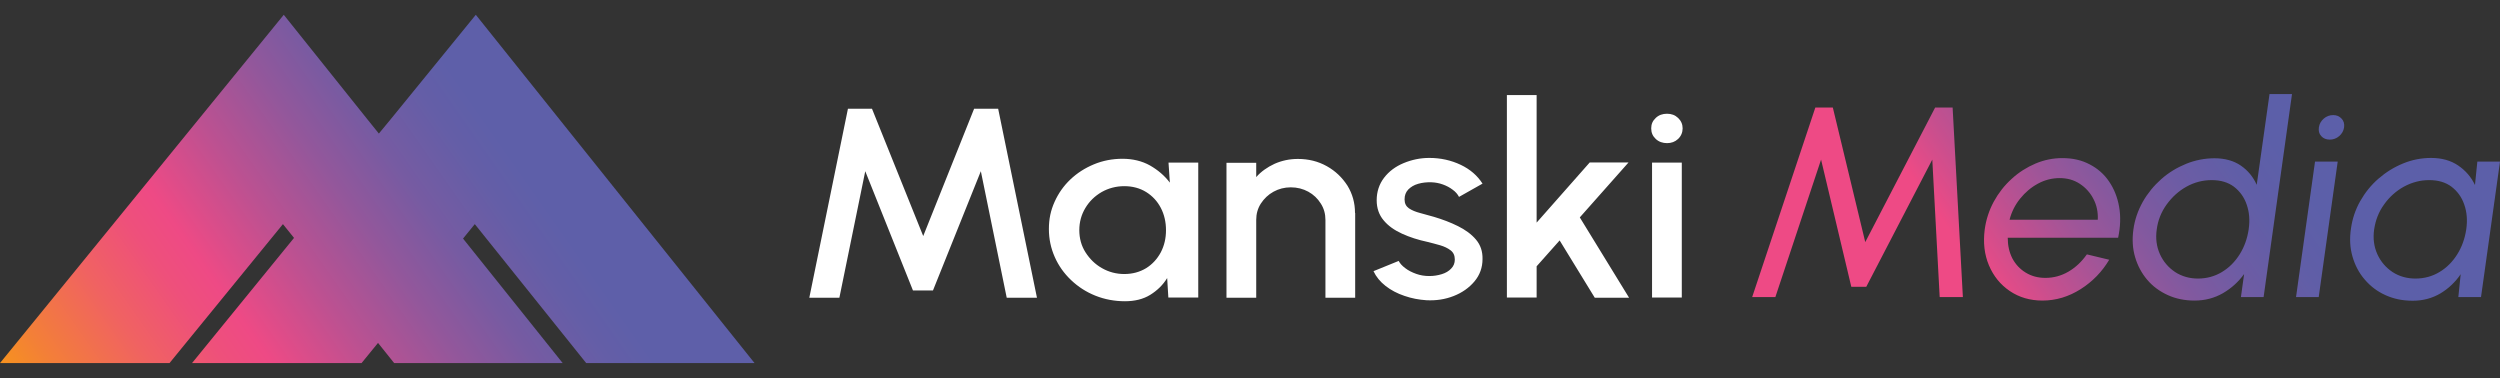
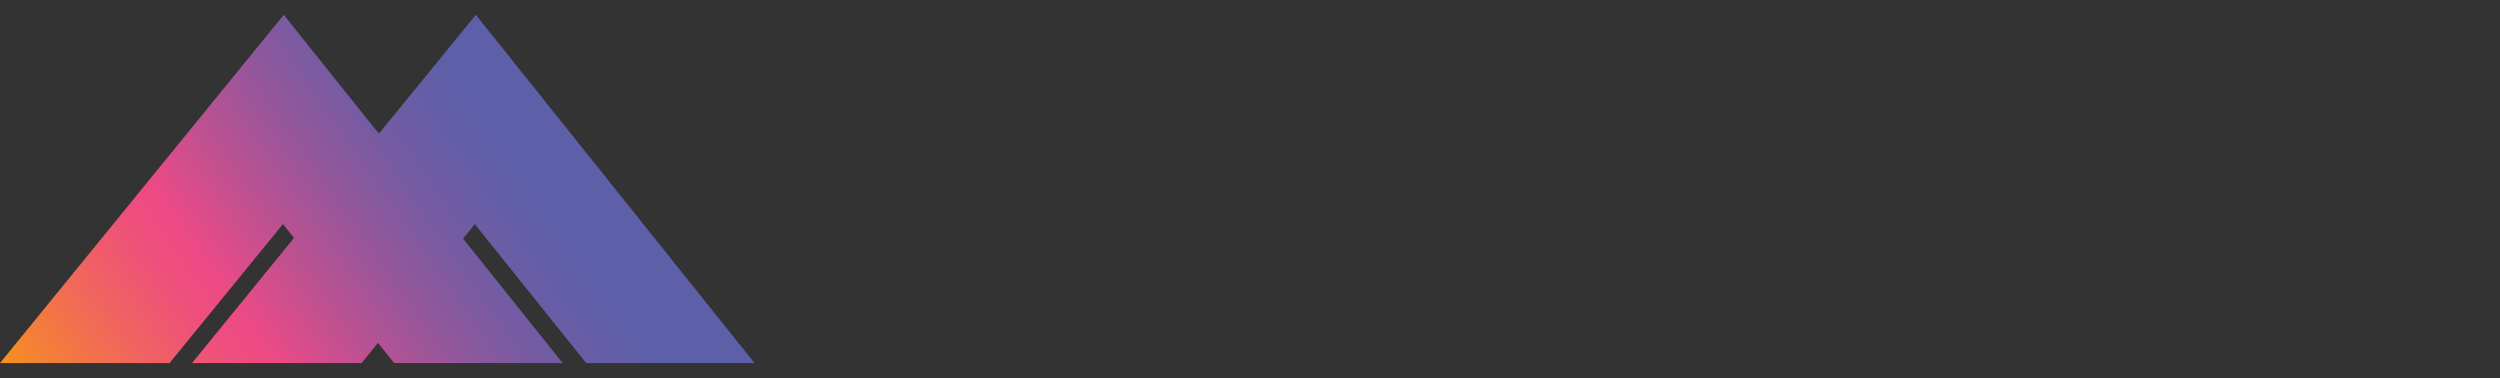
<svg xmlns="http://www.w3.org/2000/svg" id="Layer_1" data-name="Layer 1" viewBox="0 0 148.8 22.5">
  <rect x="0" y="0" width="148.8" height="22.5" fill="#333333" stroke="none" />
  <defs>
    <style>
      .cls-1 {
        fill: #fff;
      }

      .cls-2 {
        fill: url(#New_Gradient_Swatch);
      }

      .cls-3 {
        fill: url(#linear-gradient);
      }
    </style>
    <linearGradient id="linear-gradient" x1="5.3" y1="29.18" x2="35.43" y2="8.08" gradientUnits="userSpaceOnUse">
      <stop offset="0" stop-color="#f6921e" />
      <stop offset=".07" stop-color="#f37f38" />
      <stop offset=".2" stop-color="#f06262" />
      <stop offset=".3" stop-color="#ee507b" />
      <stop offset=".36" stop-color="#ee4a85" />
      <stop offset=".49" stop-color="#bc5191" />
      <stop offset=".61" stop-color="#93579b" />
      <stop offset=".71" stop-color="#765ba2" />
      <stop offset=".81" stop-color="#645ea7" />
      <stop offset=".87" stop-color="#5e5fa9" />
    </linearGradient>
    <linearGradient id="New_Gradient_Swatch" data-name="New Gradient Swatch" x1="109.39" y1="24.97" x2="143.05" y2="1.41" gradientUnits="userSpaceOnUse">
      <stop offset=".29" stop-color="#ee4a85" />
      <stop offset=".36" stop-color="#c74f8e" />
      <stop offset=".44" stop-color="#a05598" />
      <stop offset=".52" stop-color="#82599f" />
      <stop offset=".6" stop-color="#6d5ca4" />
      <stop offset=".68" stop-color="#605ea7" />
      <stop offset=".75" stop-color="#5c5fa9" />
    </linearGradient>
  </defs>
  <polygon class="cls-3" points="28.26 13.34 27.56 14.2 33.49 21.61 23.46 21.61 22.5 20.41 21.52 21.61 11.43 21.61 17.5 14.16 16.84 13.34 10.09 21.61 0 21.61 11.83 7.09 16.89 .88 21.89 7.13 22.55 7.95 23.26 7.09 28.32 .88 33.32 7.13 44.91 21.61 34.89 21.61 28.26 13.34" />
  <g>
-     <path class="cls-1" d="M48.17,17.72l2.3-11.25h1.43l3.05,7.58,3.03-7.58h1.43l2.31,11.25h-1.8l-1.54-7.53-2.85,7.1h-1.19l-2.84-7.1-1.54,7.53h-1.8ZM69.55,9.68h1.77v8.03h-1.78l-.07-1.16c-.25.41-.59.74-1.01,1s-.93.38-1.5.38c-.62,0-1.21-.11-1.76-.33-.55-.22-1.03-.53-1.45-.93-.42-.4-.74-.85-.97-1.37-.23-.52-.35-1.07-.35-1.67s.11-1.11.34-1.62c.23-.51.54-.95.94-1.33.4-.38.87-.68,1.4-.9.53-.22,1.1-.33,1.7-.33s1.16.13,1.64.4c.47.27.86.6,1.18,1.02l-.08-1.19ZM66.91,16.31c.5,0,.93-.12,1.31-.35.37-.23.66-.55.87-.94.21-.4.31-.84.31-1.32s-.1-.93-.31-1.33c-.21-.4-.5-.71-.87-.94-.37-.23-.81-.35-1.3-.35s-.94.12-1.35.35c-.41.24-.73.55-.97.95-.24.4-.36.84-.36,1.32s.12.93.37,1.32c.25.39.57.71.98.94.4.23.85.35,1.33.35ZM80.66,12.68v5.04h-1.77v-4.63c0-.36-.09-.69-.28-.98-.18-.29-.43-.53-.74-.7-.31-.17-.66-.26-1.04-.26s-.72.09-1.03.26c-.31.17-.56.41-.75.7-.19.29-.28.62-.28.98v4.63h-1.77v-8.03h1.77v.85c.29-.33.66-.59,1.09-.79.43-.19.89-.29,1.39-.29.63,0,1.2.14,1.72.43.52.29.92.68,1.23,1.16.3.49.45,1.03.45,1.62ZM84.9,17.87c-.45-.03-.88-.11-1.31-.26-.42-.14-.8-.34-1.12-.59-.32-.25-.56-.54-.72-.88l1.5-.61c.07.14.2.29.39.43.18.14.4.25.65.34.25.09.51.13.78.13s.51-.04.74-.11.42-.18.56-.33c.15-.15.22-.33.22-.54,0-.24-.08-.42-.25-.55-.17-.13-.38-.23-.62-.3-.25-.07-.5-.14-.75-.2-.56-.12-1.06-.28-1.52-.49-.46-.21-.83-.47-1.1-.8-.27-.32-.41-.72-.41-1.19,0-.51.15-.96.44-1.34.29-.38.68-.67,1.16-.87.48-.2.99-.31,1.53-.31.68,0,1.3.14,1.87.41.57.27,1,.65,1.3,1.12l-1.4.79c-.08-.16-.21-.31-.38-.43-.17-.13-.36-.23-.58-.31-.22-.08-.44-.12-.67-.13-.29-.01-.56.02-.8.09-.25.07-.44.19-.59.34-.15.16-.22.35-.22.59s.09.41.26.53c.18.12.4.21.67.28.27.07.54.15.83.23.5.15.98.33,1.42.55.44.22.8.48,1.07.8.27.32.4.7.39,1.16,0,.5-.16.95-.48,1.33-.32.38-.73.67-1.24.87-.51.2-1.05.28-1.62.25ZM96.96,17.72h-2.04l-2.09-3.41-1.37,1.54v1.86h-1.77V5.66h1.77v7.59l3.16-3.58h2.31l-2.9,3.27,2.92,4.76ZM99.23,8.52c-.27,0-.5-.08-.68-.25-.18-.17-.27-.37-.27-.63s.09-.45.27-.62c.18-.17.4-.25.67-.25s.48.08.66.25c.18.17.27.38.27.62s-.09.46-.27.63c-.18.17-.4.25-.66.25ZM98.33,9.68h1.77v8.03h-1.77v-8.03Z" />
-     <path class="cls-2" d="M104.29,17.68l3.76-11.28h1.04l1.93,8.01,4.16-8.01h1.04l.61,11.28h-1.38l-.44-8.18-3.93,7.57h-.89l-1.8-7.57-2.72,8.18h-1.38ZM121.57,17.89c-.74,0-1.39-.19-1.95-.57-.56-.38-.97-.89-1.24-1.53-.27-.64-.35-1.35-.25-2.13.08-.59.26-1.14.54-1.66.28-.51.63-.96,1.06-1.35.42-.39.9-.69,1.41-.91.52-.22,1.05-.33,1.61-.33.61,0,1.15.12,1.62.37.47.24.86.58,1.16,1.02.3.44.5.94.6,1.51.1.57.08,1.19-.06,1.84h-6.57c0,.46.09.86.27,1.22.19.36.45.64.79.85.34.21.73.32,1.18.32.48,0,.94-.12,1.37-.37.43-.25.79-.59,1.1-1.03l1.33.32c-.42.71-.99,1.3-1.7,1.75-.71.45-1.47.68-2.28.68ZM119.62,13.08h5.24c.02-.45-.06-.86-.26-1.24-.19-.37-.46-.67-.81-.9-.35-.23-.75-.34-1.2-.34s-.89.11-1.29.33c-.41.22-.76.52-1.06.89-.3.37-.51.79-.63,1.25ZM135.07,5.6h1.35l-1.69,12.08h-1.35l.19-1.37c-.34.47-.76.85-1.26,1.14-.5.29-1.07.44-1.69.44-.59,0-1.12-.11-1.6-.33-.48-.22-.89-.52-1.22-.91-.33-.39-.57-.84-.72-1.35-.15-.51-.18-1.06-.1-1.64.08-.59.27-1.13.56-1.65.29-.51.66-.96,1.1-1.35.44-.39.94-.69,1.48-.91.54-.22,1.11-.33,1.69-.33.62,0,1.15.15,1.57.44.42.29.73.67.94,1.14l.76-5.39ZM130.81,16.58c.53,0,1.01-.13,1.44-.39.43-.26.78-.61,1.06-1.06.28-.45.45-.94.53-1.47.08-.55.04-1.04-.12-1.49-.15-.44-.41-.79-.76-1.06-.35-.26-.79-.39-1.32-.39s-1.03.13-1.5.39c-.47.26-.86.62-1.18,1.06-.32.44-.52.94-.59,1.48-.08.54-.01,1.04.19,1.48.2.44.5.79.9,1.06.4.26.86.39,1.37.39ZM137.79,9.62h1.35l-1.13,8.06h-1.35l1.13-8.06ZM138.67,8.31c-.21,0-.39-.07-.51-.21-.13-.14-.17-.31-.14-.52s.13-.38.29-.52c.16-.14.35-.21.56-.21s.37.07.5.21c.13.14.18.31.15.52-.03.21-.13.38-.29.52-.16.14-.35.21-.56.21ZM147.45,9.62h1.35l-1.13,8.06h-1.35l.14-1.36c-.32.47-.72.85-1.2,1.14-.49.29-1.04.44-1.65.44s-1.13-.11-1.62-.33c-.49-.22-.9-.53-1.24-.93-.34-.39-.58-.85-.73-1.37-.15-.52-.18-1.07-.09-1.67.08-.57.26-1.12.55-1.63.29-.51.65-.96,1.09-1.34.44-.38.92-.68,1.46-.9.53-.22,1.09-.33,1.67-.33.63,0,1.17.15,1.61.45.44.3.77.68,1,1.16l.14-1.38ZM143.76,16.58c.53,0,1.01-.13,1.44-.39.43-.26.78-.61,1.06-1.06.28-.45.45-.94.53-1.47.08-.55.04-1.04-.12-1.49-.15-.44-.41-.79-.76-1.06-.35-.26-.79-.39-1.32-.39s-1.03.13-1.51.39c-.47.26-.87.62-1.18,1.06-.32.44-.51.94-.59,1.48-.08.54-.01,1.04.19,1.48.2.44.5.79.9,1.06.4.26.86.39,1.37.39Z" />
-   </g>
+     </g>
</svg>